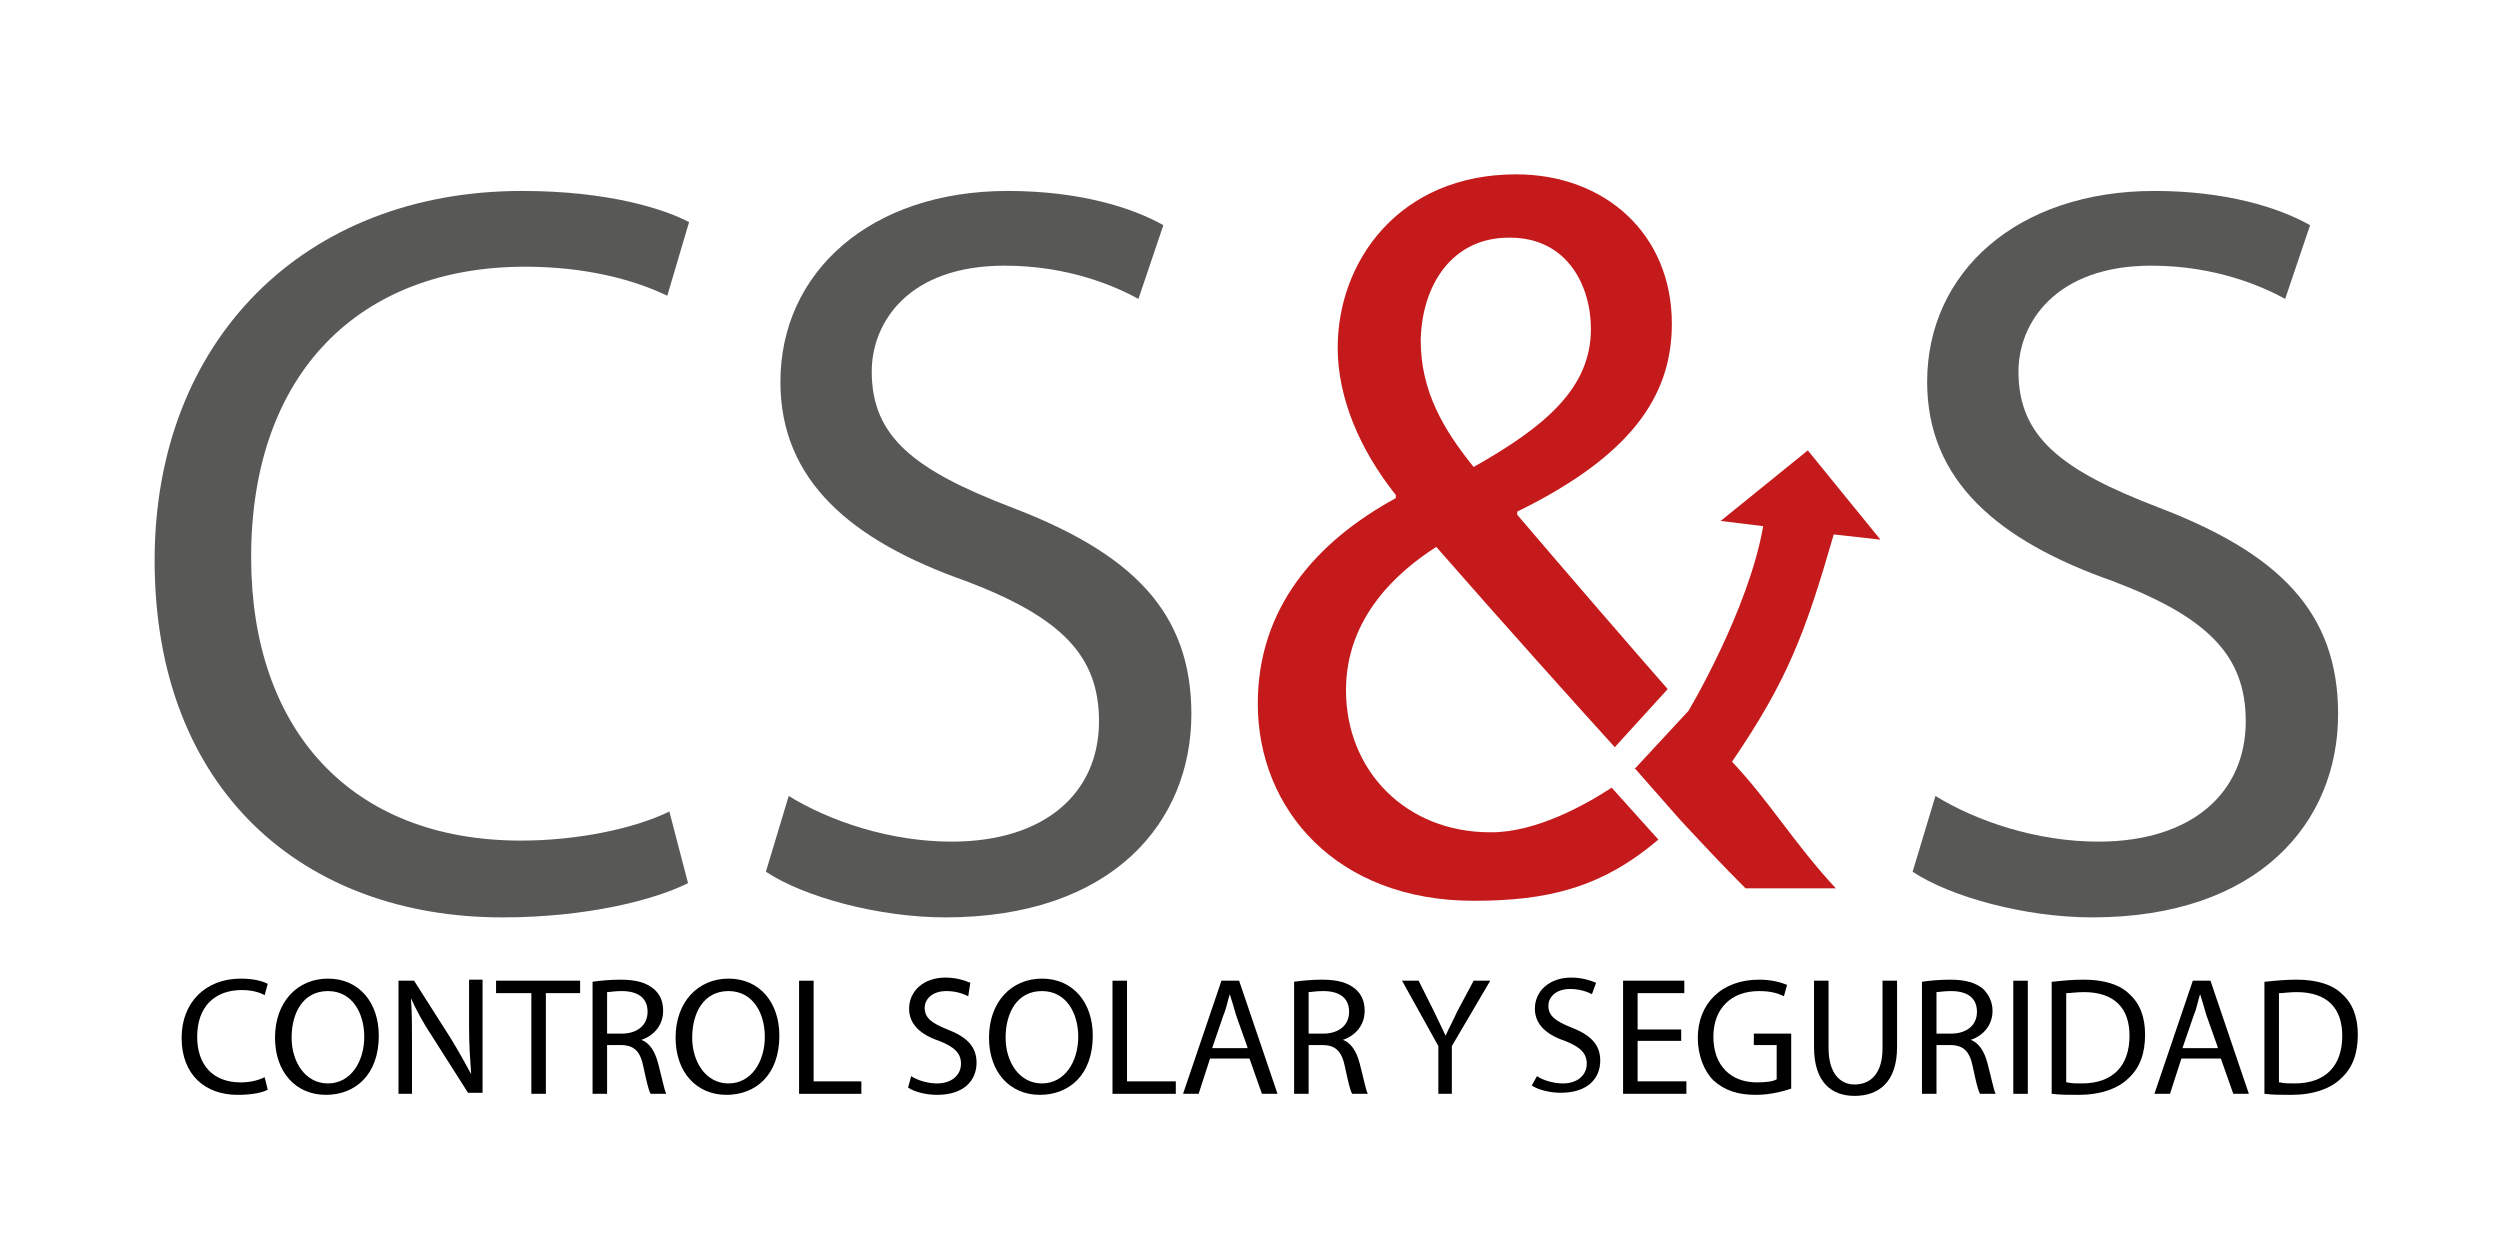
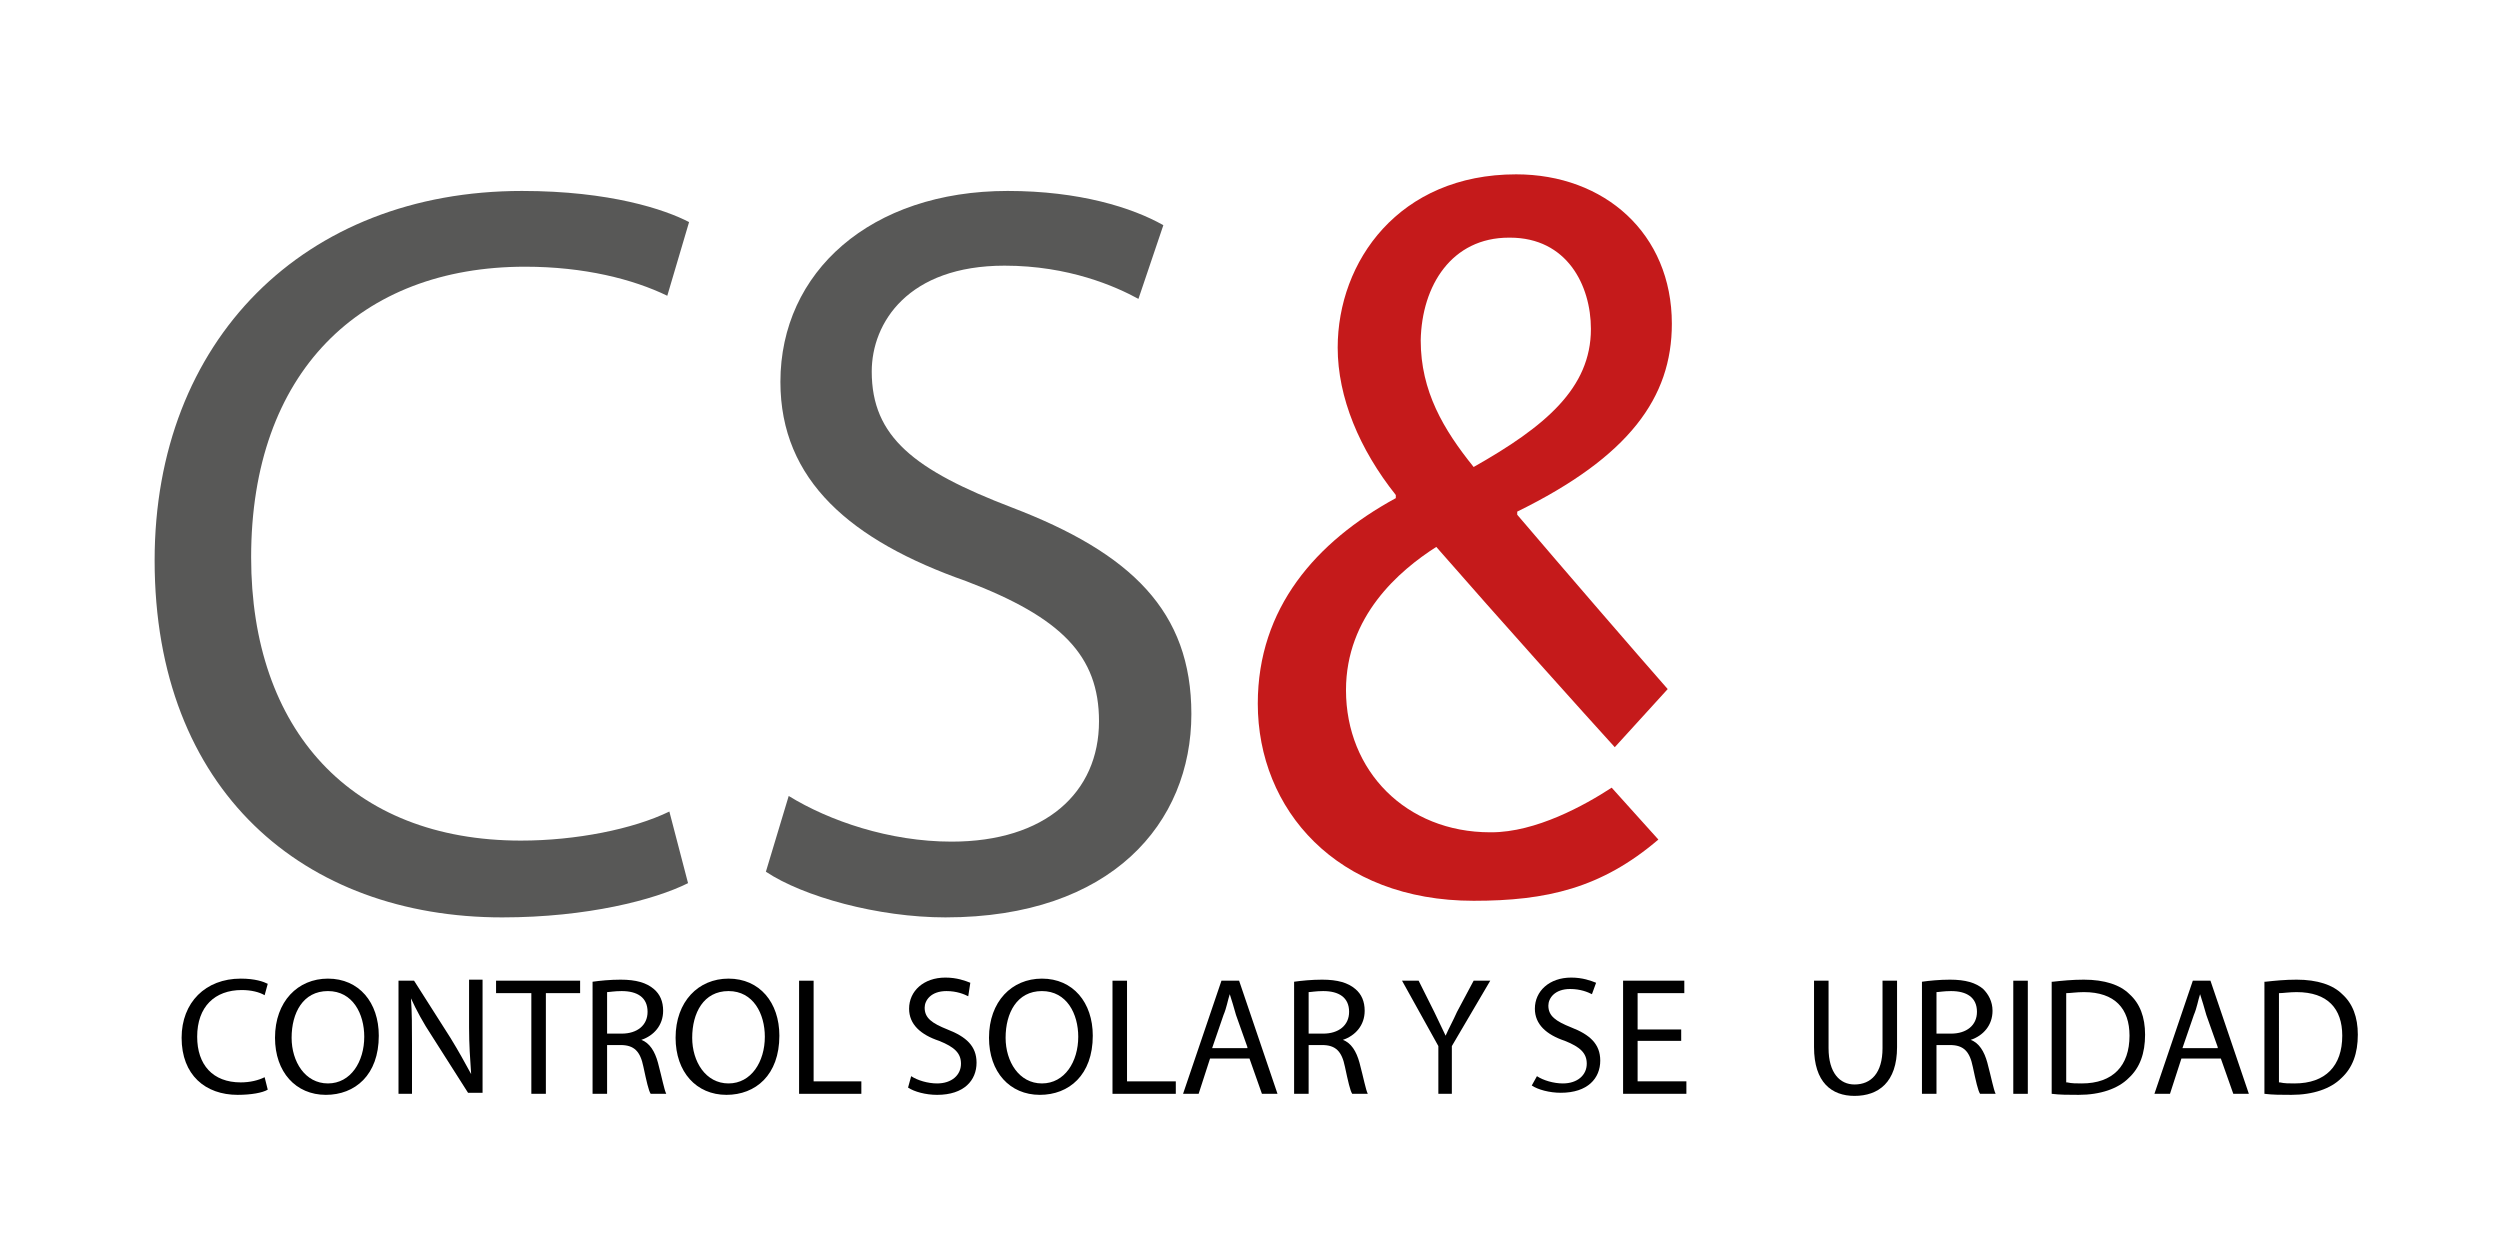
<svg xmlns="http://www.w3.org/2000/svg" version="1.1" id="Layer_1" x="0px" y="0px" viewBox="0 0 240.9 120.8" style="enable-background:new 0 0 240.9 120.8;" xml:space="preserve">
  <style type="text/css">
	.st0{fill:#585857;}
	.st1{fill:#C51A1B;}
</style>
  <g>
    <g>
      <path d="M25.8,105c-0.5,0.3-1.6,0.5-2.9,0.5c-3.1,0-5.4-1.9-5.4-5.5c0-3.4,2.3-5.7,5.7-5.7c1.4,0,2.2,0.3,2.6,0.5l-0.3,1.1    c-0.5-0.3-1.3-0.5-2.2-0.5c-2.6,0-4.3,1.6-4.3,4.5c0,2.7,1.5,4.4,4.2,4.4c0.9,0,1.7-0.2,2.3-0.5L25.8,105z" />
      <path d="M36.5,99.8c0,3.8-2.3,5.7-5.1,5.7c-2.9,0-4.9-2.2-4.9-5.5c0-3.5,2.2-5.7,5.1-5.7C34.6,94.3,36.5,96.6,36.5,99.8z     M28.1,100c0,2.3,1.3,4.4,3.5,4.4c2.2,0,3.5-2.1,3.5-4.5c0-2.2-1.1-4.4-3.5-4.4C29.2,95.5,28.1,97.6,28.1,100z" />
      <path d="M38.4,105.4V94.5h1.5l3.5,5.5c0.8,1.3,1.4,2.4,2,3.5l0,0c-0.1-1.5-0.2-2.8-0.2-4.5v-4.6h1.3v10.9h-1.4l-3.5-5.5    c-0.8-1.2-1.5-2.5-2-3.6l0,0c0.1,1.4,0.1,2.7,0.1,4.5v4.7H38.4z" />
      <path d="M51.1,95.7h-3.3v-1.2h8.1v1.2h-3.3v9.7h-1.4V95.7z" />
      <path d="M57.1,94.6c0.7-0.1,1.7-0.2,2.7-0.2c1.5,0,2.5,0.3,3.2,0.9c0.6,0.5,0.9,1.2,0.9,2.1c0,1.4-0.9,2.4-2.1,2.8v0    c0.8,0.3,1.3,1.1,1.6,2.2c0.4,1.5,0.6,2.6,0.8,3h-1.5c-0.2-0.3-0.4-1.2-0.7-2.6c-0.3-1.5-0.9-2.1-2.2-2.1h-1.3v4.7h-1.4V94.6z     M58.5,99.6h1.4c1.5,0,2.5-0.8,2.5-2.1c0-1.4-1-2-2.5-2c-0.7,0-1.2,0.1-1.4,0.1V99.6z" />
      <path d="M75.1,99.8c0,3.8-2.3,5.7-5.1,5.7c-2.9,0-4.9-2.2-4.9-5.5c0-3.5,2.2-5.7,5.1-5.7C73.2,94.3,75.1,96.6,75.1,99.8z     M66.7,100c0,2.3,1.3,4.4,3.5,4.4c2.2,0,3.5-2.1,3.5-4.5c0-2.2-1.1-4.4-3.5-4.4C67.8,95.5,66.7,97.6,66.7,100z" />
      <path d="M77,94.5h1.4v9.7H83v1.2H77V94.5z" />
      <path d="M87.8,103.7c0.6,0.4,1.6,0.7,2.5,0.7c1.4,0,2.3-0.8,2.3-1.9c0-1-0.6-1.6-2.1-2.2c-1.8-0.6-2.9-1.6-2.9-3.1    c0-1.7,1.4-3,3.5-3c1.1,0,1.9,0.3,2.4,0.5L93.3,96c-0.4-0.2-1.1-0.5-2.1-0.5c-1.5,0-2.1,0.9-2.1,1.6c0,1,0.7,1.5,2.2,2.1    c1.8,0.7,2.8,1.6,2.8,3.2c0,1.7-1.2,3.1-3.8,3.1c-1.1,0-2.2-0.3-2.8-0.7L87.8,103.7z" />
      <path d="M105.3,99.8c0,3.8-2.3,5.7-5.1,5.7c-2.9,0-4.9-2.2-4.9-5.5c0-3.5,2.2-5.7,5.1-5.7C103.4,94.3,105.3,96.6,105.3,99.8z     M96.9,100c0,2.3,1.3,4.4,3.5,4.4c2.2,0,3.5-2.1,3.5-4.5c0-2.2-1.1-4.4-3.5-4.4C98,95.5,96.9,97.6,96.9,100z" />
      <path d="M107.2,94.5h1.4v9.7h4.7v1.2h-6.1V94.5z" />
      <path d="M116.6,102l-1.1,3.4H114l3.7-10.9h1.7l3.7,10.9h-1.5l-1.2-3.4H116.6z M120.2,100.9l-1.1-3.1c-0.2-0.7-0.4-1.4-0.6-2h0    c-0.2,0.6-0.3,1.3-0.6,2l-1.1,3.2H120.2z" />
      <path d="M124.7,94.6c0.7-0.1,1.7-0.2,2.7-0.2c1.5,0,2.5,0.3,3.2,0.9c0.6,0.5,0.9,1.2,0.9,2.1c0,1.4-0.9,2.4-2.1,2.8v0    c0.8,0.3,1.3,1.1,1.6,2.2c0.4,1.5,0.6,2.6,0.8,3h-1.5c-0.2-0.3-0.4-1.2-0.7-2.6c-0.3-1.5-0.9-2.1-2.2-2.1h-1.3v4.7h-1.4V94.6z     M126.1,99.6h1.4c1.5,0,2.5-0.8,2.5-2.1c0-1.4-1-2-2.5-2c-0.7,0-1.2,0.1-1.4,0.1V99.6z" />
      <path d="M138.6,105.4v-4.6l-3.5-6.3h1.6l1.5,3c0.4,0.8,0.7,1.5,1.1,2.3h0c0.3-0.7,0.7-1.4,1.1-2.3l1.6-3h1.6l-3.7,6.3v4.6H138.6z" />
      <path d="M148.1,103.7c0.6,0.4,1.6,0.7,2.5,0.7c1.4,0,2.3-0.8,2.3-1.9c0-1-0.6-1.6-2.1-2.2c-1.8-0.6-2.9-1.6-2.9-3.1    c0-1.7,1.4-3,3.5-3c1.1,0,1.9,0.3,2.4,0.5l-0.4,1.1c-0.4-0.2-1.1-0.5-2.1-0.5c-1.5,0-2.1,0.9-2.1,1.6c0,1,0.7,1.5,2.2,2.1    c1.8,0.7,2.8,1.6,2.8,3.2c0,1.7-1.2,3.1-3.8,3.1c-1.1,0-2.2-0.3-2.8-0.7L148.1,103.7z" />
      <path d="M162,100.3h-4.2v3.9h4.7v1.2h-6.1V94.5h5.9v1.2h-4.5v3.5h4.2V100.3z" />
-       <path d="M172.6,104.9c-0.6,0.2-1.9,0.6-3.4,0.6c-1.7,0-3-0.4-4.1-1.4c-0.9-0.9-1.5-2.4-1.5-4.1c0-3.3,2.3-5.6,5.9-5.6    c1.3,0,2.2,0.3,2.7,0.5l-0.3,1.1c-0.6-0.3-1.3-0.5-2.4-0.5c-2.7,0-4.4,1.7-4.4,4.4c0,2.8,1.7,4.4,4.2,4.4c0.9,0,1.6-0.1,1.9-0.3    v-3.3H169v-1.1h3.6V104.9z" />
      <path d="M176.2,94.5v6.5c0,2.4,1.1,3.5,2.5,3.5c1.6,0,2.7-1.1,2.7-3.5v-6.5h1.4v6.4c0,3.4-1.8,4.7-4.1,4.7c-2.2,0-3.9-1.3-3.9-4.7    v-6.4H176.2z" />
      <path d="M185.2,94.6c0.7-0.1,1.7-0.2,2.7-0.2c1.5,0,2.5,0.3,3.2,0.9c0.5,0.5,0.9,1.2,0.9,2.1c0,1.4-0.9,2.4-2.1,2.8v0    c0.8,0.3,1.3,1.1,1.6,2.2c0.4,1.5,0.6,2.6,0.8,3h-1.5c-0.2-0.3-0.4-1.2-0.7-2.6c-0.3-1.5-0.9-2.1-2.2-2.1h-1.3v4.7h-1.4V94.6z     M186.6,99.6h1.4c1.5,0,2.5-0.8,2.5-2.1c0-1.4-1-2-2.5-2c-0.7,0-1.2,0.1-1.4,0.1V99.6z" />
      <path d="M195.4,94.5v10.9h-1.4V94.5H195.4z" />
      <path d="M197.8,94.6c0.9-0.1,1.9-0.2,3-0.2c2,0,3.5,0.5,4.4,1.4c1,0.9,1.5,2.2,1.5,3.9c0,1.8-0.5,3.2-1.6,4.2    c-1,1-2.7,1.6-4.8,1.6c-1,0-1.8,0-2.6-0.1V94.6z M199.2,104.3c0.4,0.1,0.9,0.1,1.4,0.1c3,0,4.6-1.7,4.6-4.6c0-2.6-1.4-4.2-4.4-4.2    c-0.7,0-1.3,0.1-1.7,0.1V104.3z" />
      <path d="M210.2,102l-1.1,3.4h-1.5l3.7-10.9h1.7l3.7,10.9h-1.5L214,102H210.2z M213.7,100.9l-1.1-3.1c-0.2-0.7-0.4-1.4-0.6-2h0    c-0.2,0.6-0.3,1.3-0.6,2l-1.1,3.2H213.7z" />
      <path d="M218.3,94.6c0.9-0.1,1.9-0.2,3-0.2c2,0,3.5,0.5,4.4,1.4c1,0.9,1.5,2.2,1.5,3.9c0,1.8-0.5,3.2-1.6,4.2    c-1,1-2.7,1.6-4.8,1.6c-1,0-1.8,0-2.6-0.1V94.6z M219.7,104.3c0.4,0.1,0.9,0.1,1.4,0.1c3,0,4.6-1.7,4.6-4.6c0-2.6-1.4-4.2-4.4-4.2    c-0.7,0-1.3,0.1-1.7,0.1V104.3z" />
    </g>
    <path class="st0" d="M66.3,85.1c-3.2,1.6-9.7,3.3-17.9,3.3c-19.1,0-33.5-12.2-33.5-34.4c0-21.2,14.4-35.6,35.4-35.6   c8.5,0,13.8,1.8,16.1,3l-2.1,7.1c-3.3-1.6-8-2.8-13.7-2.8c-15.9,0-26.4,10.2-26.4,28c0,16.6,9.6,27.3,26,27.3   c5.3,0,10.8-1.1,14.3-2.8L66.3,85.1z" />
    <path class="st0" d="M76,76.7c3.9,2.4,9.7,4.4,15.7,4.4c9,0,14.2-4.7,14.2-11.6c0-6.3-3.6-10-12.8-13.5   c-11.1-3.9-17.9-9.7-17.9-19.2c0-10.6,8.7-18.4,21.9-18.4c6.9,0,12,1.6,15,3.3l-2.4,7.1c-2.2-1.2-6.7-3.2-12.9-3.2   c-9.3,0-12.8,5.5-12.8,10.2c0,6.3,4.1,9.5,13.5,13.1c11.5,4.4,17.3,10,17.3,19.9c0,10.5-7.7,19.6-23.7,19.6c-6.5,0-13.7-2-17.3-4.4   L76,76.7z" />
-     <path class="st0" d="M186.5,76.7c3.9,2.4,9.7,4.4,15.7,4.4c9,0,14.2-4.7,14.2-11.6c0-6.3-3.6-10-12.8-13.5   c-11.1-3.9-17.9-9.7-17.9-19.2c0-10.6,8.7-18.4,21.9-18.4c6.9,0,12,1.6,15,3.3l-2.4,7.1c-2.2-1.2-6.7-3.2-12.9-3.2   c-9.2,0-12.8,5.5-12.8,10.2c0,6.3,4.1,9.5,13.5,13.1c11.5,4.4,17.3,10,17.3,19.9c0,10.5-7.7,19.6-23.7,19.6c-6.5,0-13.7-2-17.3-4.4   L186.5,76.7z" />
    <g>
      <path class="st1" d="M155.3,75.9c-2.6,1.7-7.3,4.3-11.6,4.3h-0.1c-8.1,0-13.9-5.9-13.9-13.7c0-7.1,5.1-11.5,8.7-13.8    c6.2,7.1,14.2,16,17.2,19.3l5.1-5.6c-2.9-3.3-9.9-11.4-14.5-16.8v-0.3c10.8-5.3,14.9-11,14.9-18.1c0-8.7-6.5-14.4-15-14.4    c-11.3,0-17.2,8.4-17.2,16.7c0,4.8,2.1,9.8,5.6,14.2V48c-7.7,4.2-13.3,10.6-13.3,19.8c0,10.2,7.6,19,20.8,19    c7,0,12.3-1.2,17.8-5.9L155.3,75.9z M145.4,22.9h0.1c5.5,0,7.8,4.6,7.8,8.8c0,5.7-4.4,9.4-11.3,13.3c-2.9-3.6-5.1-7.3-5.1-12.2    C137,27.5,139.9,22.9,145.4,22.9z" />
-       <path class="st1" d="M176.7,51.5l4.5,0.5l-7-8.6l-8.4,6.8l4.1,0.5c-1.4,8.1-7.2,17.8-7.2,17.8l0,0l-5.1,5.5c0,0,0,0,0,0s0,0-0.1,0    l4.4,5c0,0,0,0,0,0c2.6,2.8,4.4,4.7,6.3,6.6h8.7c-4-4.3-6.4-8.4-10-12.2C172.2,65.6,173.9,61.2,176.7,51.5z" />
    </g>
  </g>
  <g>
</g>
  <g>
</g>
  <g>
</g>
  <g>
</g>
  <g>
</g>
  <g>
</g>
</svg>